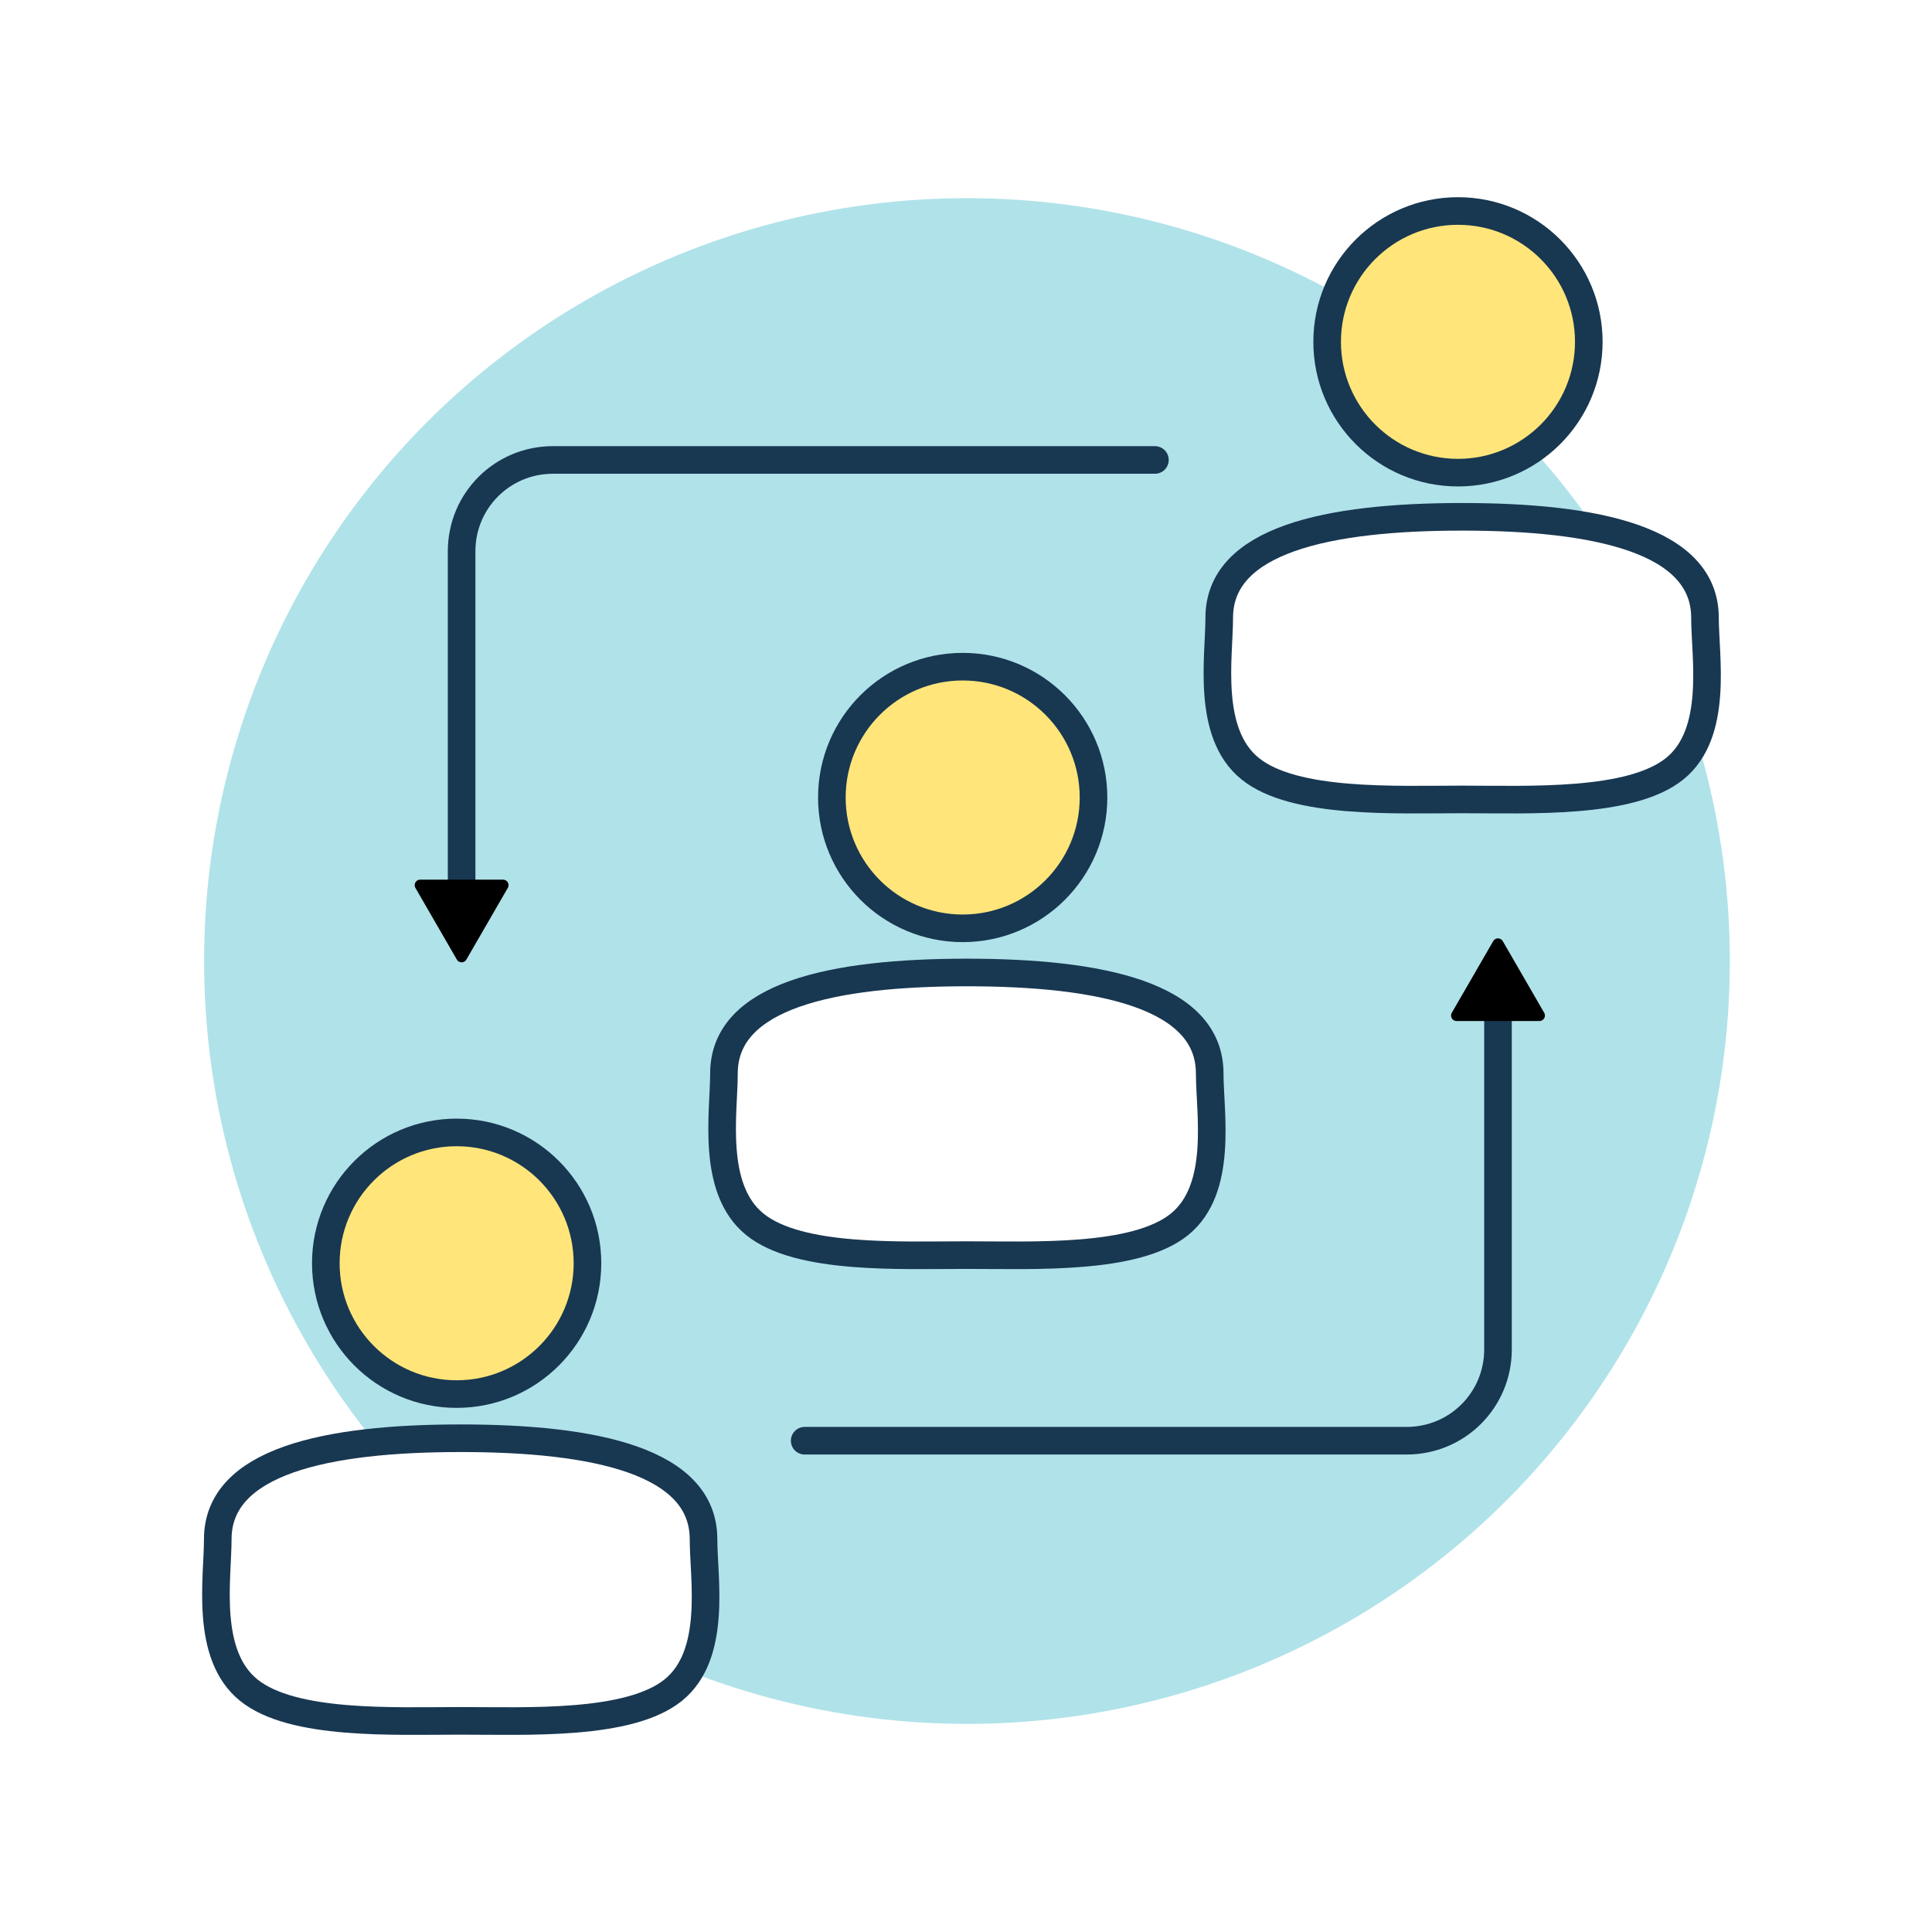
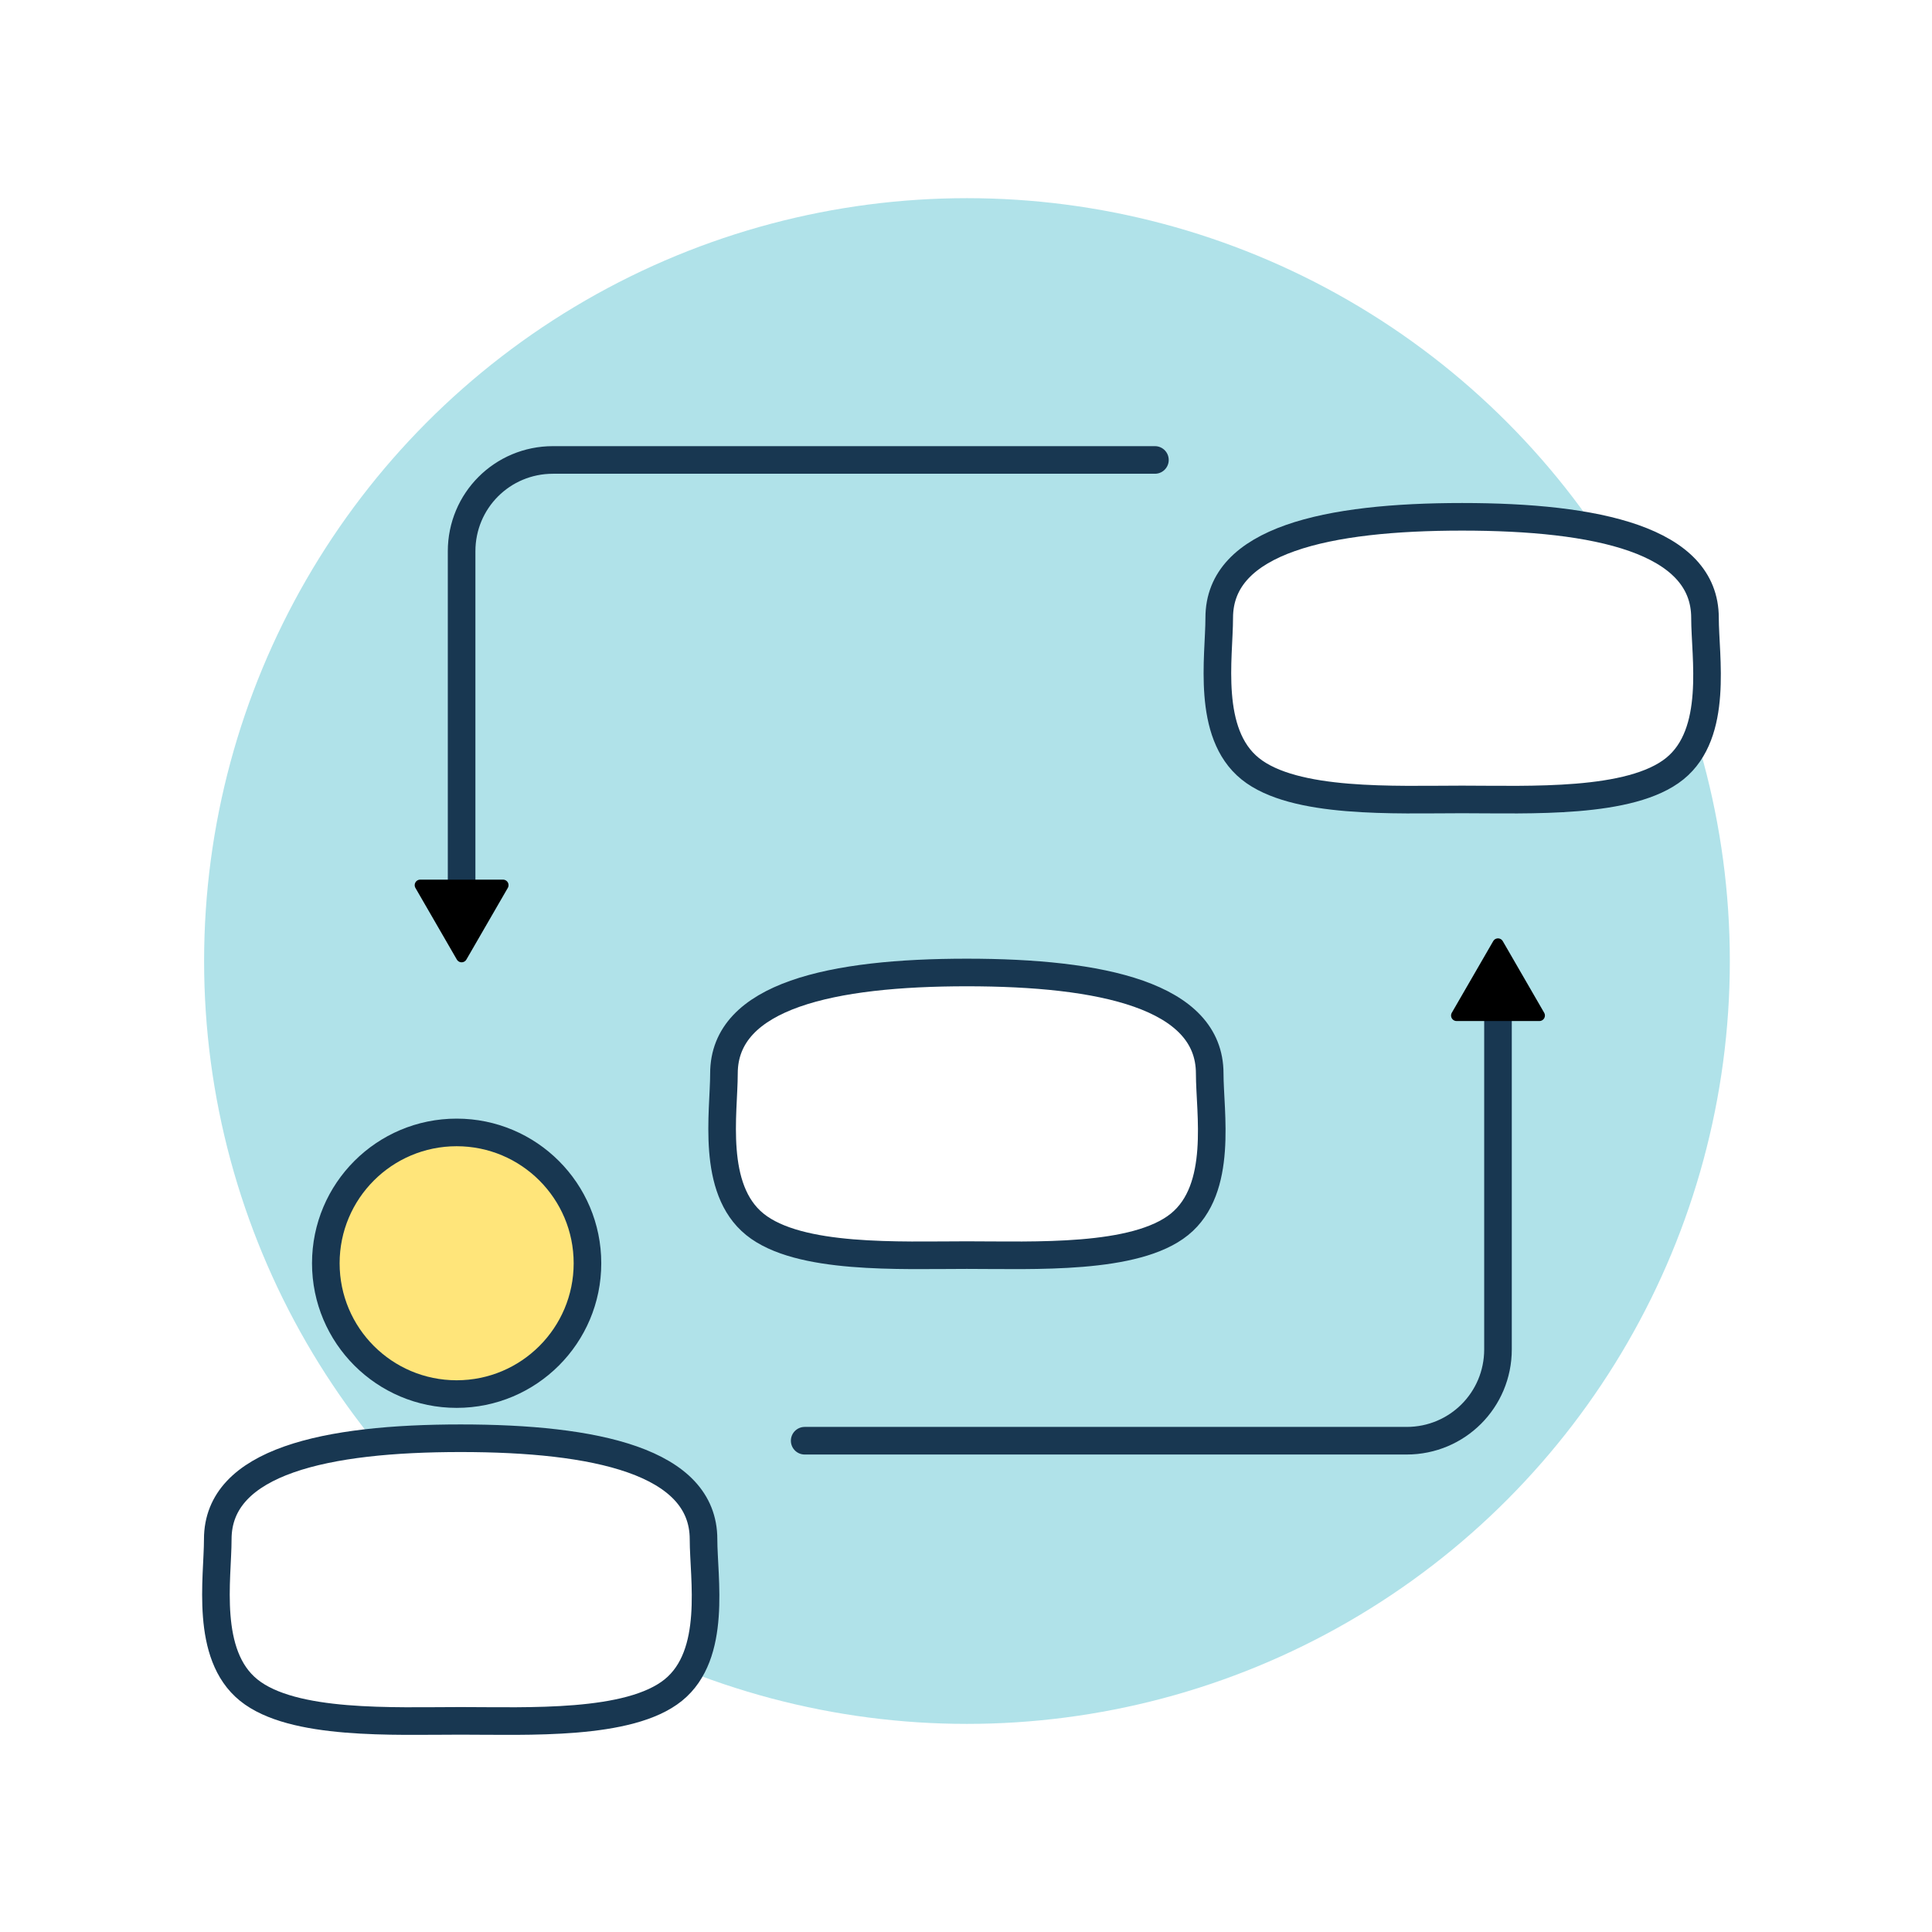
<svg xmlns="http://www.w3.org/2000/svg" xmlns:ns1="http://www.inkscape.org/namespaces/inkscape" xmlns:ns2="http://sodipodi.sourceforge.net/DTD/sodipodi-0.dtd" width="14mm" height="14mm" viewBox="0 0 14 14" version="1.1" id="svg1" ns1:version="1.3.2 (1:1.3.2+202311252150+091e20ef0f)" ns2:docname="icon-1.svg" xml:space="preserve">
  <ns2:namedview id="namedview1" pagecolor="#ffffff" bordercolor="#666666" borderopacity="1.0" ns1:showpageshadow="2" ns1:pageopacity="0.0" ns1:pagecheckerboard="0" ns1:deskcolor="#d1d1d1" ns1:document-units="mm" ns1:zoom="3.955949" ns1:cx="-24.646425" ns1:cy="83.545061" ns1:window-width="1920" ns1:window-height="1007" ns1:window-x="1440" ns1:window-y="0" ns1:window-maximized="1" ns1:current-layer="layer1" showgrid="false" showguides="true" />
  <defs id="defs1">
    <marker style="overflow:visible" id="Triangle" refX="0" refY="0" orient="auto-start-reverse" ns1:stockid="Triangle arrow" markerWidth="0.6" markerHeight="0.8" viewBox="0 0 1 1" ns1:isstock="true" ns1:collect="always" preserveAspectRatio="xMidYMid">
      <path transform="scale(0.5)" style="fill:context-stroke;fill-rule:evenodd;stroke:context-stroke;stroke-width:1pt" d="M 5.77,0 -2.88,5 V -5 Z" id="path135" />
    </marker>
  </defs>
  <g ns1:label="Camada 1" ns1:groupmode="layer" id="layer1" transform="translate(-194.469,-237.86)">
    <g id="g68" transform="translate(0.007,-0.036)">
      <circle style="opacity:0.998;fill:#b0e2e9;fill-opacity:1;stroke:none;stroke-width:0.47;stroke-linecap:round;stroke-linejoin:round;stroke-miterlimit:0;stroke-dasharray:none;stroke-opacity:1;paint-order:fill markers stroke" id="circle42" cx="201.469" cy="244.86" r="5.528" />
      <ellipse style="opacity:0.998;fill:#ffe57a;fill-opacity:1;stroke:#183751;stroke-width:0.2;stroke-linecap:round;stroke-linejoin:round;stroke-miterlimit:0;stroke-dasharray:none;stroke-opacity:1;paint-order:fill markers stroke" id="circle48" cx="197.771" cy="247.05" rx="0.948" ry="0.948" />
      <path id="path48" style="opacity:0.998;fill:#ffffff;fill-opacity:1;stroke:#183751;stroke-width:0.2;stroke-linecap:round;stroke-linejoin:round;stroke-miterlimit:0;stroke-dasharray:none;paint-order:fill markers stroke" d="m 199.56,249.05 c 1e-5,0.283 0.1,0.835 -0.219,1.093 -0.319,0.258 -1.055,0.223 -1.541,0.223 -0.486,0 -1.217,0.035 -1.536,-0.223 -0.319,-0.258 -0.224,-0.81 -0.224,-1.093 1e-5,-0.566 0.788,-0.732 1.76,-0.732 0.972,0 1.76,0.166 1.76,0.732 z" ns2:nodetypes="sssssss" />
-       <ellipse style="opacity:0.998;fill:#ffe57a;fill-opacity:1;stroke:#183751;stroke-width:0.2;stroke-linecap:round;stroke-linejoin:round;stroke-miterlimit:0;stroke-dasharray:none;stroke-opacity:1;paint-order:fill markers stroke" id="circle49" cx="205.027" cy="240.373" rx="0.948" ry="0.948" />
      <path id="path49" style="opacity:0.998;fill:#ffffff;fill-opacity:1;stroke:#183751;stroke-width:0.2;stroke-linecap:round;stroke-linejoin:round;stroke-miterlimit:0;stroke-dasharray:none;paint-order:fill markers stroke" d="m 206.817,242.373 c 1e-5,0.283 0.1,0.835 -0.219,1.093 -0.319,0.258 -1.055,0.223 -1.541,0.223 -0.486,0 -1.217,0.035 -1.536,-0.223 -0.319,-0.258 -0.224,-0.81 -0.224,-1.093 1e-5,-0.566 0.788,-0.732 1.76,-0.732 0.972,0 1.76,0.166 1.76,0.732 z" ns2:nodetypes="sssssss" />
-       <ellipse style="opacity:0.998;fill:#ffe57a;fill-opacity:1;stroke:#183751;stroke-width:0.2;stroke-linecap:round;stroke-linejoin:round;stroke-miterlimit:0;stroke-dasharray:none;stroke-opacity:1;paint-order:fill markers stroke" id="circle50" cx="201.438" cy="243.675" rx="0.948" ry="0.948" />
      <path id="path50" style="opacity:0.998;fill:#ffffff;fill-opacity:1;stroke:#183751;stroke-width:0.2;stroke-linecap:round;stroke-linejoin:round;stroke-miterlimit:0;stroke-dasharray:none;paint-order:fill markers stroke" d="m 203.228,245.675 c 1e-5,0.283 0.1,0.835 -0.219,1.093 -0.319,0.258 -1.055,0.223 -1.541,0.223 -0.486,0 -1.217,0.035 -1.536,-0.223 -0.319,-0.258 -0.224,-0.81 -0.224,-1.093 10e-6,-0.566 0.788,-0.732 1.76,-0.732 0.972,0 1.76,0.166 1.76,0.732 z" ns2:nodetypes="sssssss" />
      <path id="path51" style="opacity:0.998;fill:none;fill-opacity:1;stroke:#183751;stroke-width:0.2;stroke-linecap:round;stroke-linejoin:round;stroke-miterlimit:0;stroke-dasharray:none;stroke-opacity:1;marker-end:url(#Triangle);paint-order:fill markers stroke" d="m 202.831,241.229 h -4.362 v 0 c -0.367,0 -0.662,0.295 -0.662,0.662 v 2.592" ns2:nodetypes="ccssc" />
      <path id="path52" style="opacity:0.998;fill:none;fill-opacity:1;stroke:#183751;stroke-width:0.2;stroke-linecap:round;stroke-linejoin:round;stroke-miterlimit:0;stroke-dasharray:none;stroke-opacity:1;marker-end:url(#Triangle);paint-order:fill markers stroke" d="m 200.293,248.336 h 4.362 v 0 c 0.367,0 0.662,-0.295 0.662,-0.662 v -2.592" ns2:nodetypes="ccssc" />
    </g>
  </g>
</svg>